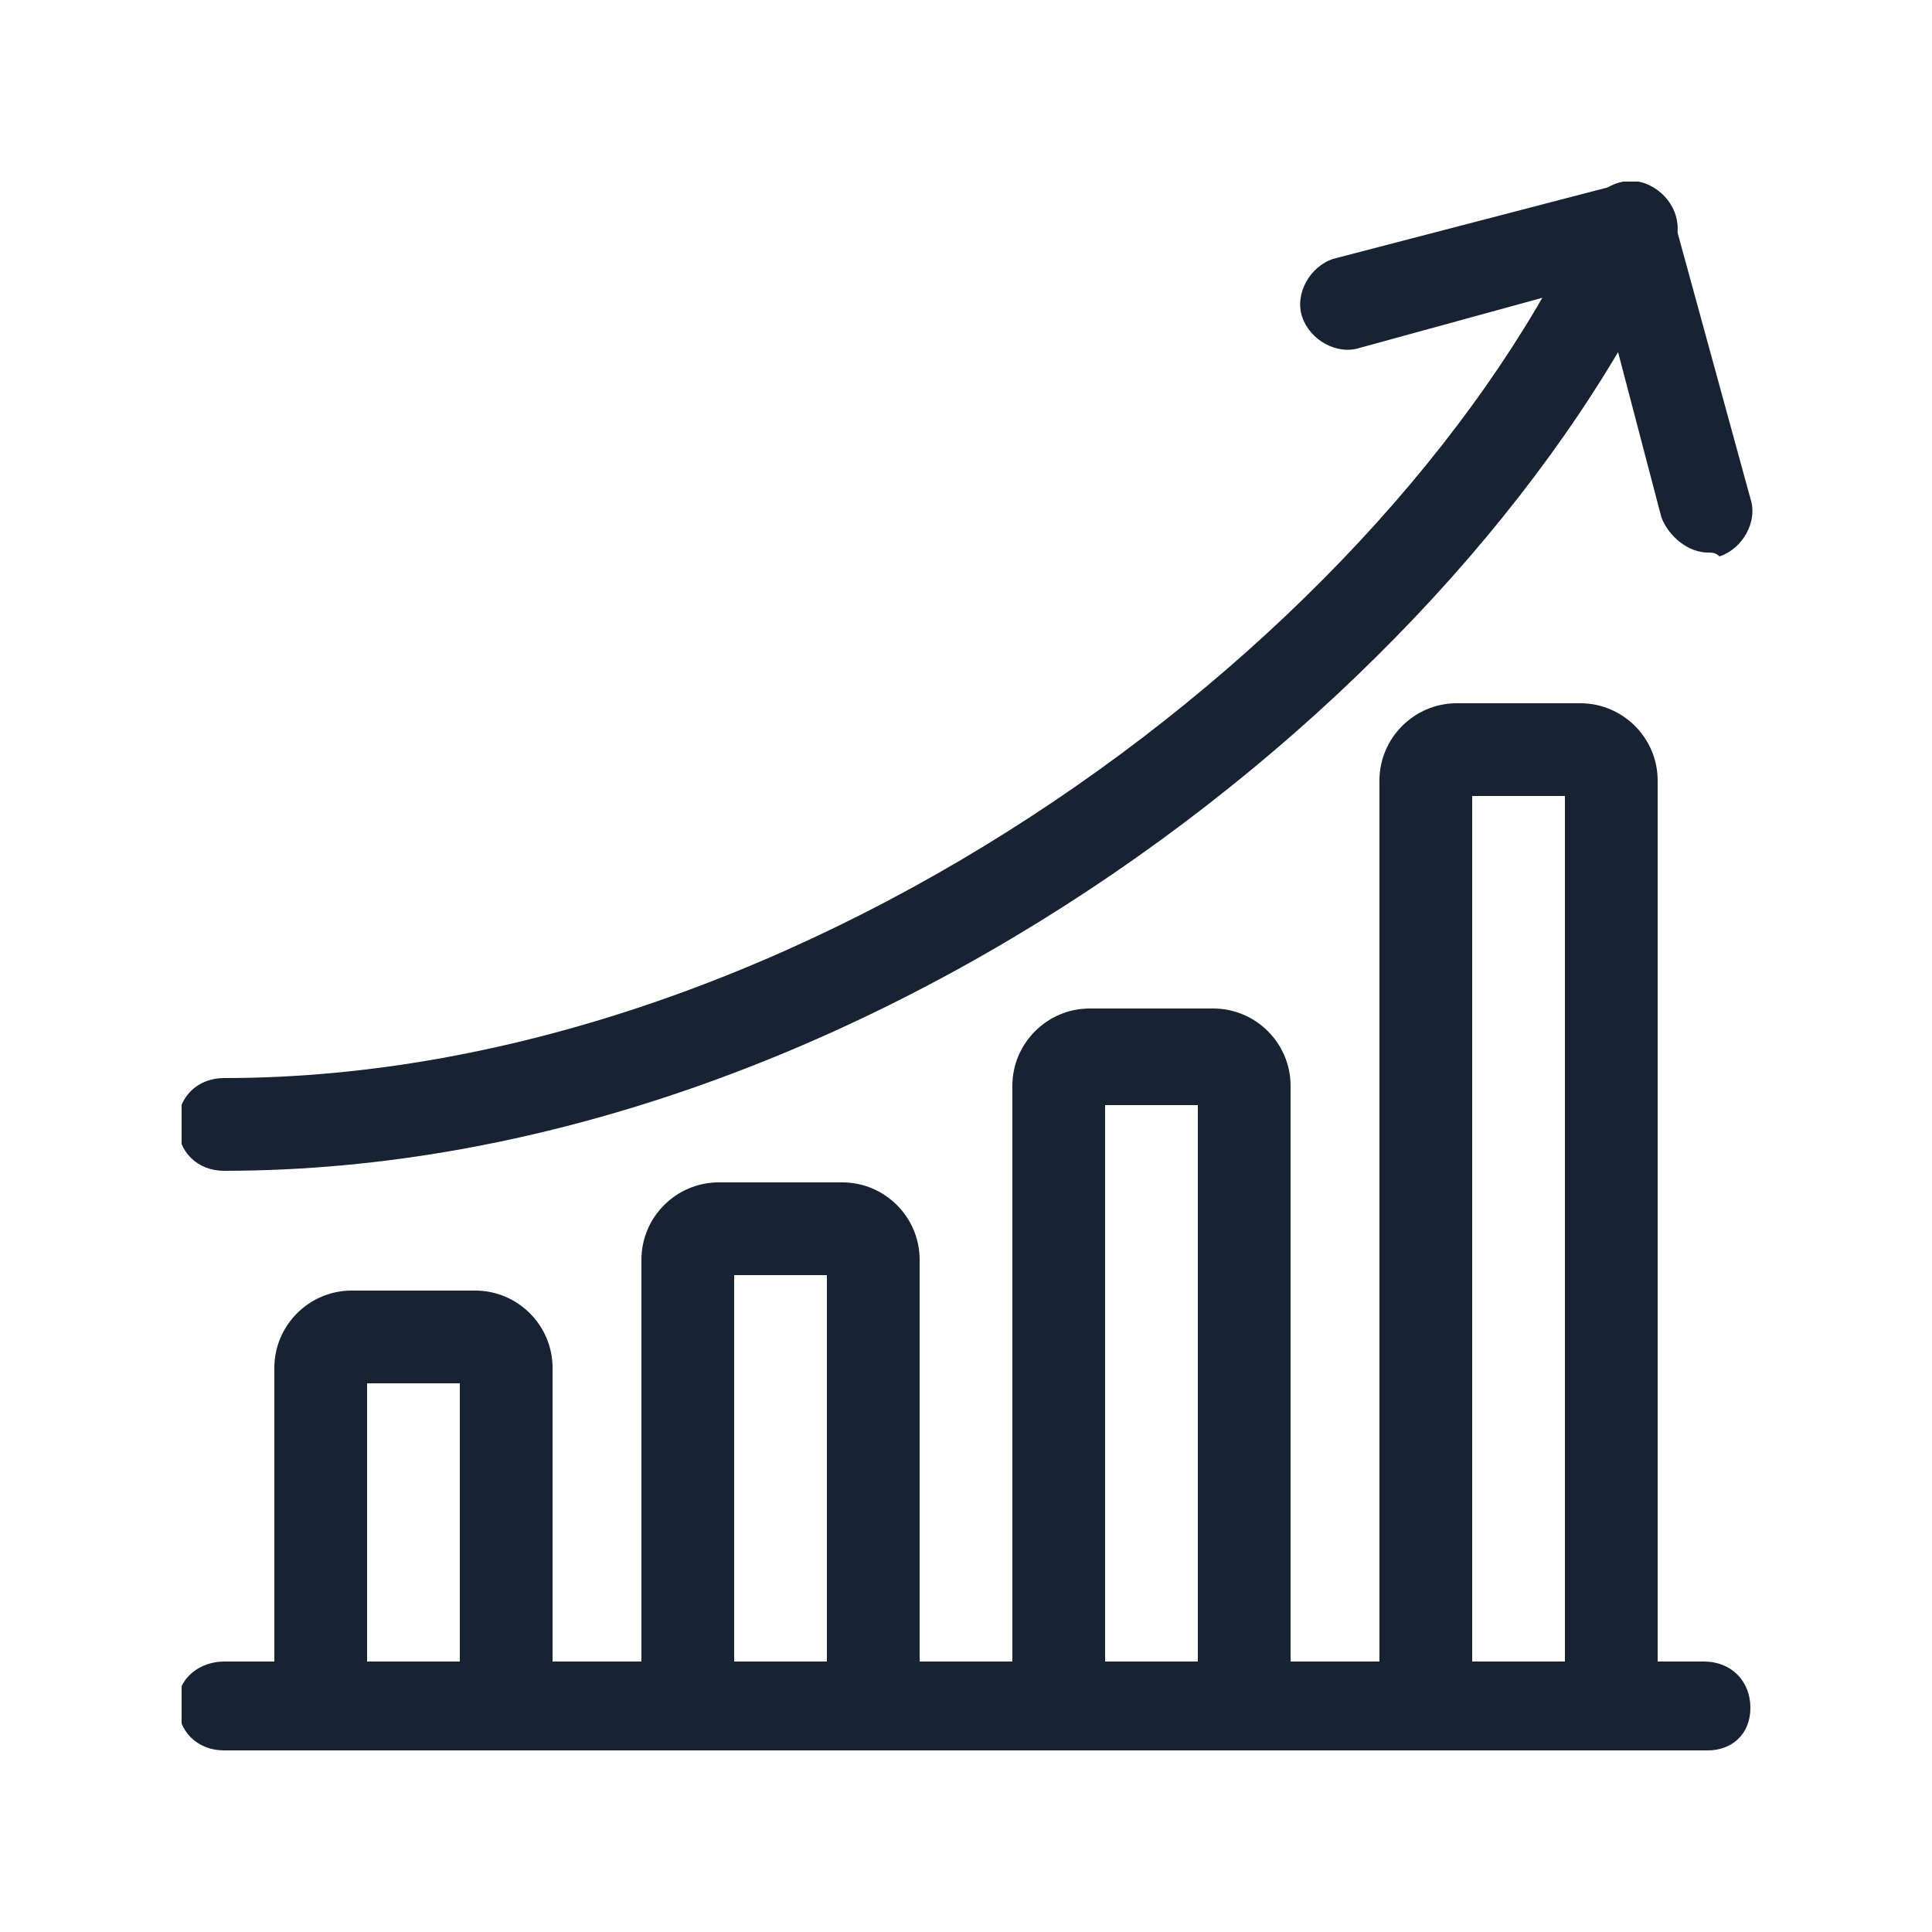
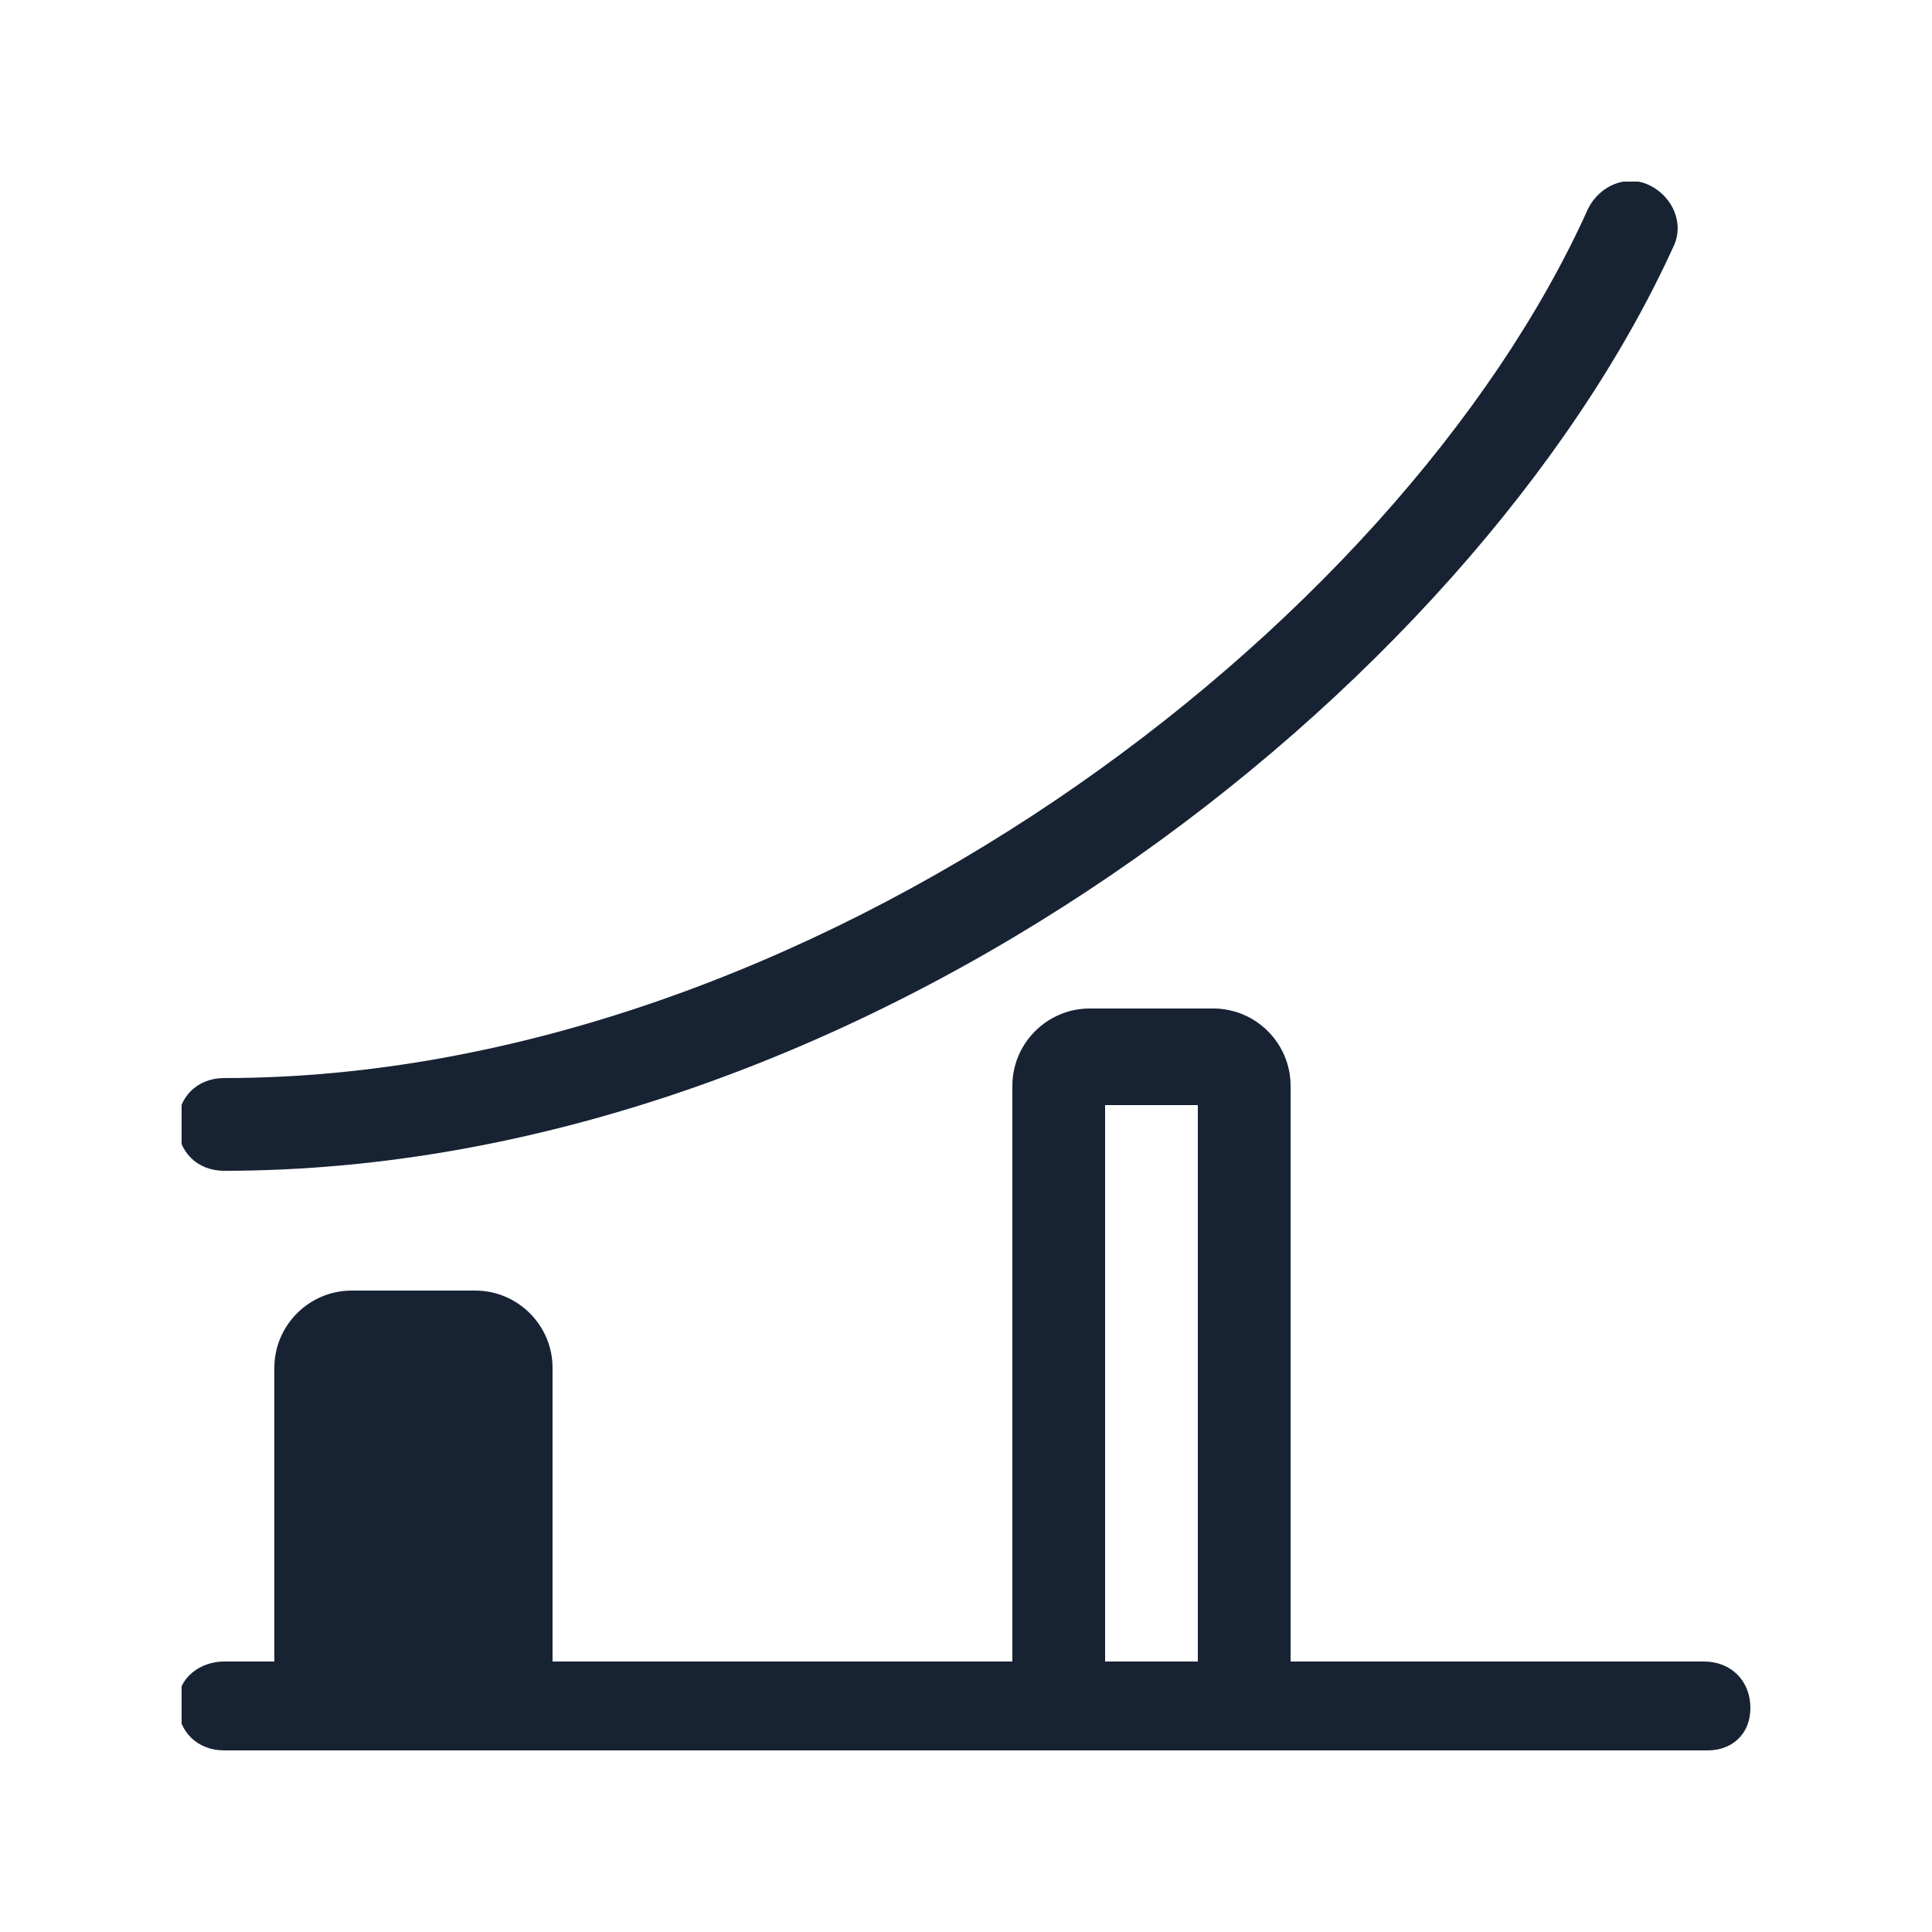
<svg xmlns="http://www.w3.org/2000/svg" xmlns:xlink="http://www.w3.org/1999/xlink" version="1.1" id="Camada_1" x="0px" y="0px" viewBox="0 0 50 50" style="enable-background:new 0 0 50 50;" xml:space="preserve">
  <style type="text/css">
	.st0{clip-path:url(#SVGID_00000048477258707290024760000017336074302860080269_);}
	.st1{fill:#172233;}
</style>
  <g id="g399">
    <g id="g401">
      <g>
        <defs>
          <rect id="SVGID_1_" x="4.7" y="4.7" width="40.7" height="40.7" />
        </defs>
        <clipPath id="SVGID_00000059991288996523930060000017024604505608250281_">
          <use xlink:href="#SVGID_1_" style="overflow:visible;" />
        </clipPath>
        <g style="clip-path:url(#SVGID_00000059991288996523930060000017024604505608250281_);">
          <g id="g403">
            <g id="g409">
              <g id="path411">
                <path class="st1" d="M44.2,45.3H5.8c-0.7,0-1.2-0.5-1.2-1.2S5.2,43,5.8,43h38.3c0.7,0,1.2,0.5,1.2,1.2S44.8,45.3,44.2,45.3z" />
              </g>
            </g>
            <g id="g413">
              <g id="path415">
-                 <path class="st1" d="M13.1,45.3H8.3c-0.7,0-1.2-0.5-1.2-1.2v-8.7c0-1.1,0.9-2,2-2h3.2c1.1,0,2,0.9,2,2v8.7         C14.3,44.8,13.8,45.3,13.1,45.3L13.1,45.3z M9.5,43h2.4v-7.2H9.5V43z M12.3,35.8L12.3,35.8L12.3,35.8z" />
+                 <path class="st1" d="M13.1,45.3H8.3c-0.7,0-1.2-0.5-1.2-1.2v-8.7c0-1.1,0.9-2,2-2h3.2c1.1,0,2,0.9,2,2v8.7         C14.3,44.8,13.8,45.3,13.1,45.3L13.1,45.3z M9.5,43h2.4v-7.2V43z M12.3,35.8L12.3,35.8L12.3,35.8z" />
              </g>
            </g>
            <g id="g417">
              <g id="path419">
-                 <path class="st1" d="M22.6,45.3h-4.8c-0.7,0-1.2-0.5-1.2-1.2V32.6c0-1.1,0.9-2,2-2h3.2c1.1,0,2,0.9,2,2v11.6         C23.8,44.8,23.3,45.3,22.6,45.3L22.6,45.3z M19,43h2.4v-10H19V43z M21.8,32.9L21.8,32.9L21.8,32.9z" />
-               </g>
+                 </g>
            </g>
            <g id="g421">
              <g id="path423">
                <path class="st1" d="M32.2,45.3h-4.8c-0.7,0-1.2-0.5-1.2-1.2v-16c0-1.1,0.9-2,2-2h3.2c1.1,0,2,0.9,2,2v16         C33.4,44.8,32.8,45.3,32.2,45.3L32.2,45.3z M28.6,43H31V28.6h-2.4C28.6,28.6,28.6,43,28.6,43z M31.4,28.6L31.4,28.6         L31.4,28.6z" />
              </g>
            </g>
            <g id="g425">
              <g id="path427">
-                 <path class="st1" d="M41.7,45.3h-4.8c-0.7,0-1.2-0.5-1.2-1.2V20.2c0-1.1,0.9-2,2-2h3.2c1.1,0,2,0.9,2,2v23.9         C42.9,44.8,42.4,45.3,41.7,45.3L41.7,45.3z M38.1,43h2.4V20.6h-2.4V43z M40.9,20.6L40.9,20.6L40.9,20.6z" />
-               </g>
+                 </g>
            </g>
            <g id="g429">
              <g id="path431">
                <path class="st1" d="M5.8,30.3c-0.7,0-1.2-0.5-1.2-1.2s0.5-1.2,1.2-1.2c15.1,0,30.4-11.6,35.3-22.5c0.3-0.6,1-0.9,1.6-0.6         c0.6,0.3,0.9,1,0.6,1.6C38.1,17.8,22.3,30.3,5.8,30.3L5.8,30.3z" />
              </g>
            </g>
            <g id="g433">
              <g id="path435">
-                 <path class="st1" d="M44.2,14.3c-0.5,0-1-0.4-1.2-0.9l-1.6-6.1L35.2,9c-0.6,0.2-1.3-0.2-1.5-0.8c-0.2-0.6,0.2-1.3,0.8-1.5         l7.3-1.9c0.3-0.1,0.6,0,0.9,0.1s0.5,0.4,0.6,0.7l2,7.3c0.2,0.6-0.2,1.3-0.8,1.5C44.4,14.3,44.3,14.3,44.2,14.3z" />
-               </g>
+                 </g>
            </g>
          </g>
        </g>
      </g>
    </g>
  </g>
</svg>